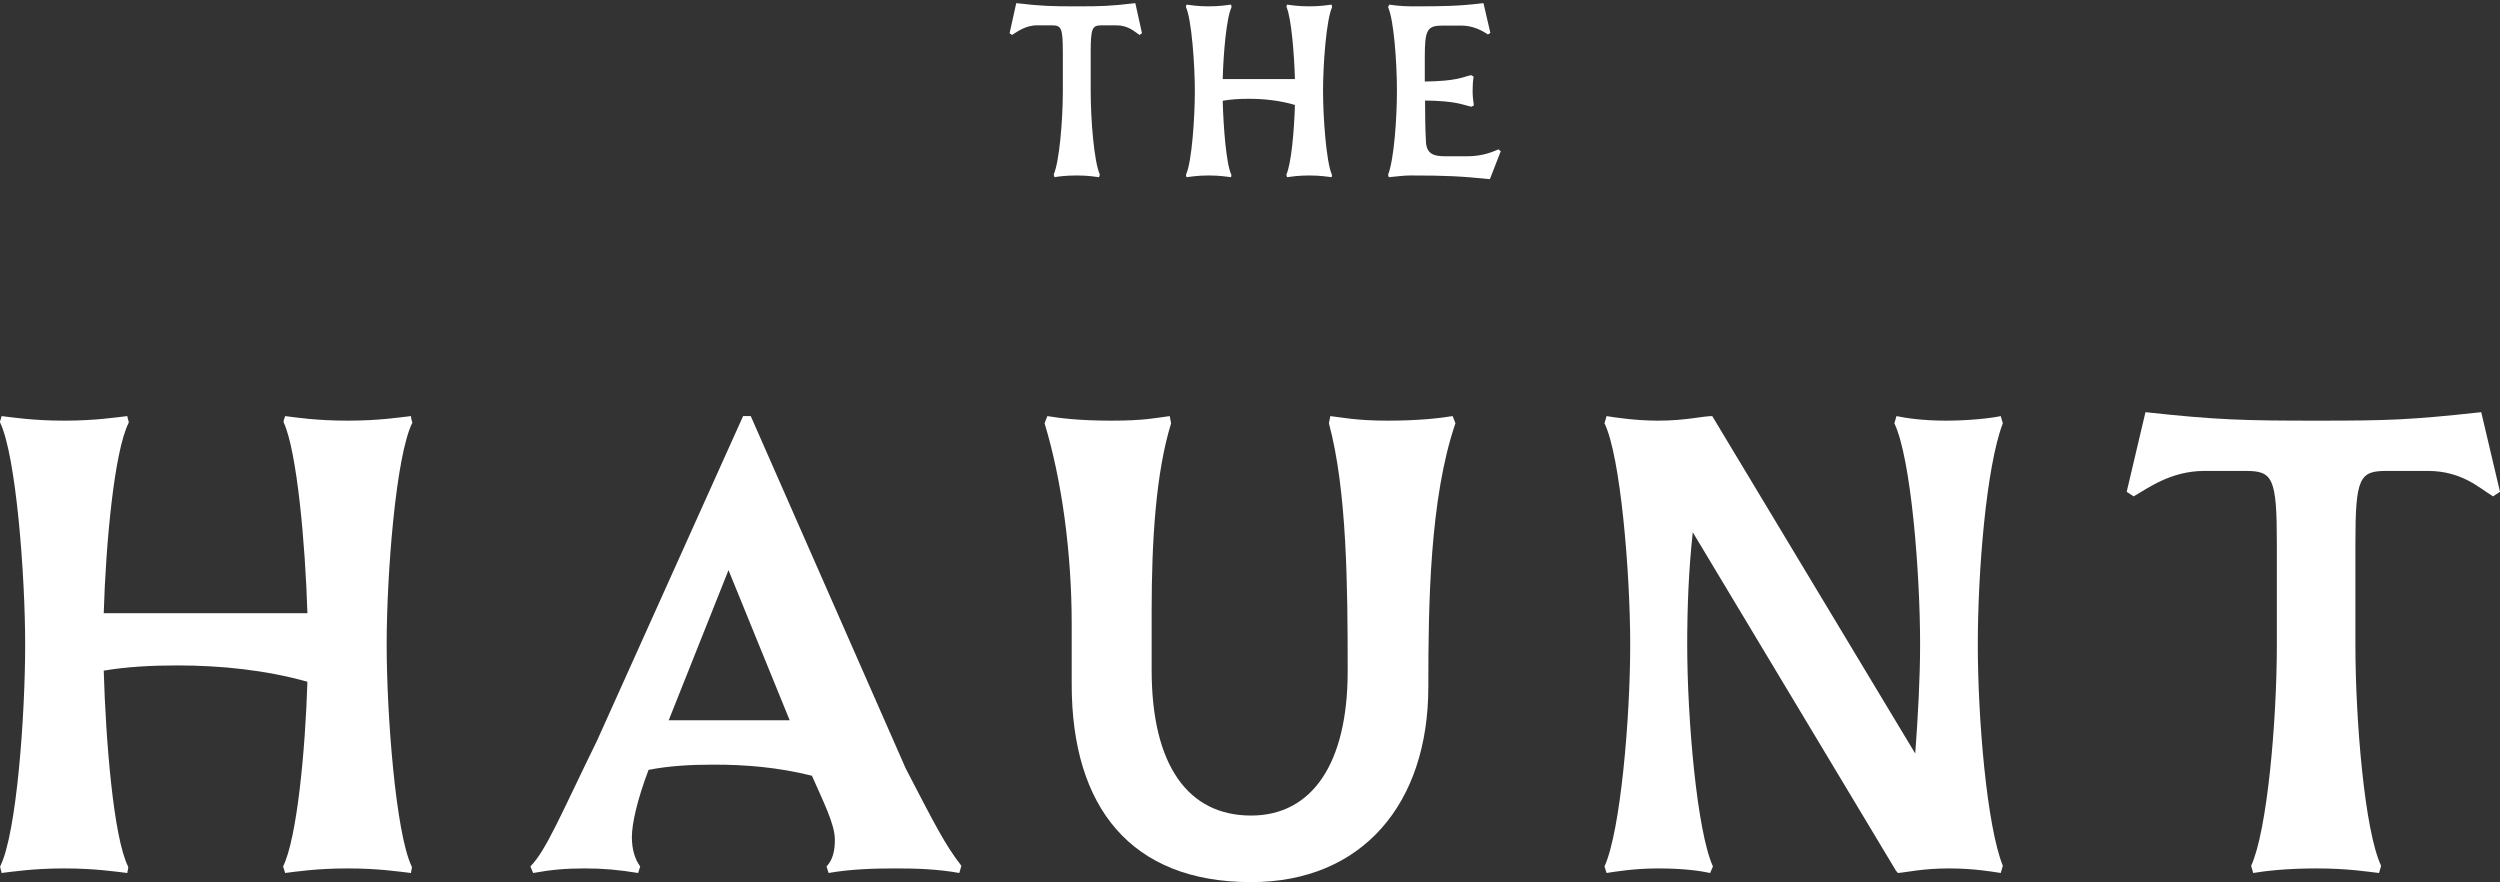
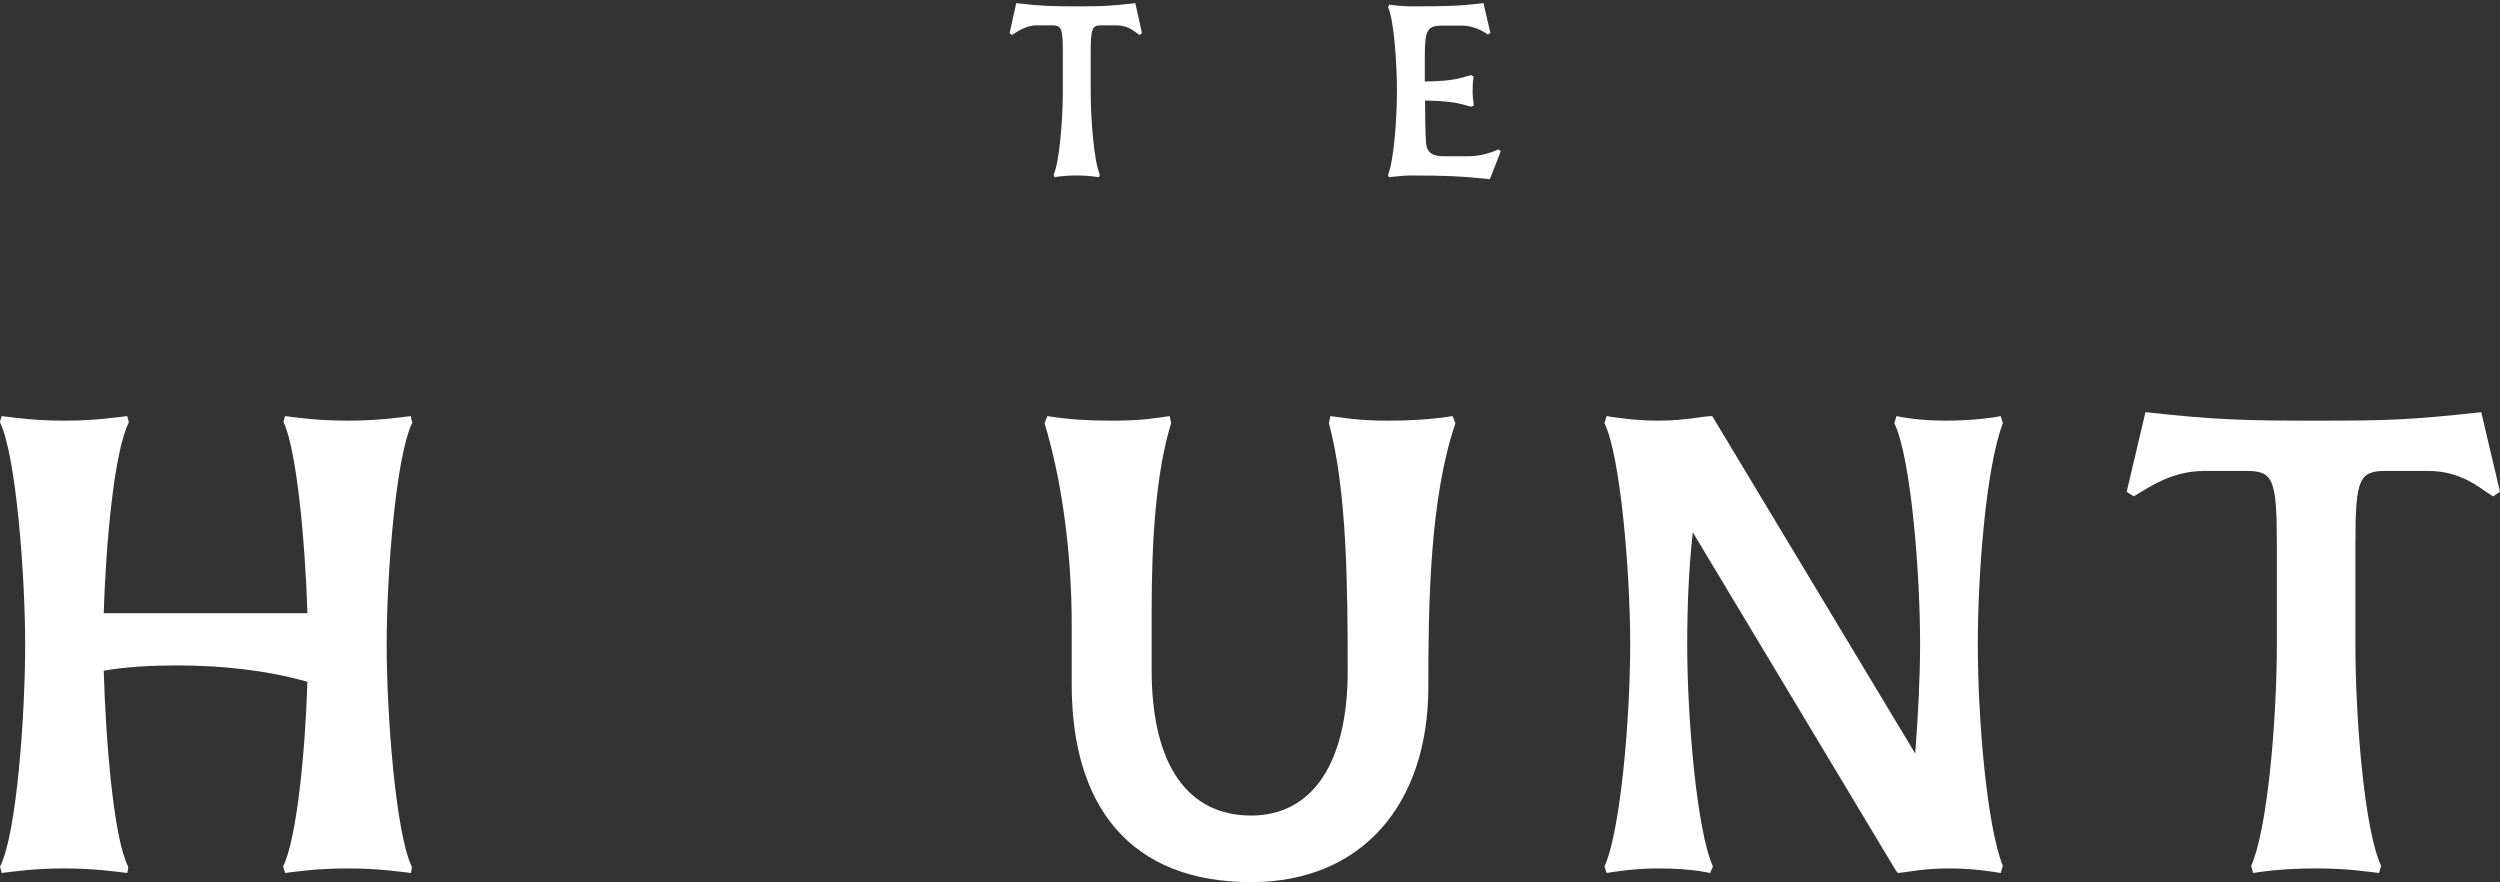
<svg xmlns="http://www.w3.org/2000/svg" width="649" height="229" viewBox="0 0 649 229" fill="none">
  <rect x="0" y="0" width="649" height="229" fill="#333333" stroke="none" />
  <path d="M275.914 23.6V13.68C275.914 7.216 275.53 6.576 273.034 6.576H269.258C266.122 6.576 264.01 8.304 262.73 9.072L262.09 8.624L263.818 0.816C270.41 1.584 272.97 1.648 279.562 1.648C286.154 1.648 288.138 1.584 294.73 0.816L296.458 8.624L295.818 9.072C294.538 8.24 292.938 6.576 289.802 6.576H286.026C283.53 6.576 283.146 7.216 283.146 13.68V23.6C283.146 30.896 283.978 41.84 285.514 45.296L285.322 46C284.234 45.872 282.442 45.552 279.562 45.552C276.746 45.552 274.826 45.808 273.738 46L273.546 45.296C275.018 41.904 275.914 31.216 275.914 23.6Z" fill="white" />
-   <path d="M343.461 23.6C343.461 30.448 344.293 42.096 345.765 45.36C345.829 45.488 345.701 45.808 345.701 46C344.613 45.872 342.757 45.552 339.877 45.552C336.997 45.552 335.077 45.872 334.117 46L333.925 45.36C335.205 42.608 335.973 33.968 336.165 27.248C332.325 26.096 328.165 25.648 324.197 25.648C321.829 25.648 319.525 25.776 317.413 26.16C317.605 33.072 318.309 42.48 319.653 45.36C319.717 45.488 319.589 45.808 319.589 46C318.501 45.872 316.645 45.552 313.765 45.552C310.949 45.552 309.029 45.872 308.005 46C308.005 45.808 307.877 45.552 307.877 45.36C309.413 42.096 310.181 30.448 310.181 23.6C310.181 16.816 309.349 5.104 307.877 1.84C307.813 1.712 308.005 1.392 308.005 1.2C309.029 1.328 310.949 1.648 313.765 1.648C316.645 1.648 318.501 1.328 319.589 1.2C319.589 1.392 319.717 1.648 319.717 1.84C318.373 4.656 317.605 13.744 317.413 20.528H336.165C335.973 13.744 335.205 4.656 333.989 1.84C333.925 1.712 334.053 1.392 334.117 1.2C335.077 1.328 336.997 1.648 339.877 1.648C342.757 1.648 344.613 1.328 345.701 1.2C345.701 1.392 345.765 1.648 345.829 1.84C344.293 5.104 343.461 16.816 343.461 23.6Z" fill="white" />
  <path d="M382.612 27.376L381.972 27.696C379.476 27.184 378.26 26.224 369.94 26.096C369.94 29.936 370.004 33.712 370.196 37.104C370.452 39.856 372.116 40.56 374.932 40.56H380.948C383.956 40.56 386.452 39.92 389.012 38.768L389.588 39.28L386.772 46.512C379.284 45.744 375.252 45.552 366.164 45.552C364.436 45.552 362.644 45.808 360.532 46L360.34 45.36C361.876 41.52 362.644 30.768 362.644 23.6C362.644 16.304 361.876 5.296 360.34 1.84L360.66 1.2C363.028 1.584 365.268 1.648 366.996 1.648C375.06 1.648 378.644 1.584 385.108 0.816L386.9 8.56L386.26 8.944C385.044 8.112 382.548 6.64 379.412 6.64H374.548C370.516 6.64 369.876 7.664 369.876 14.704V21.168C378.196 21.04 379.412 20.08 381.908 19.504L382.548 19.888C382.356 21.168 382.292 22.256 382.292 23.6C382.292 24.816 382.42 26.096 382.612 27.376Z" fill="white" />
  <path d="M100.378 167.322C100.378 185.453 102.724 216.292 106.874 224.933C107.055 225.272 106.694 226.119 106.694 226.628C103.626 226.289 98.392 225.442 90.271 225.442C82.15 225.442 76.736 226.289 74.029 226.628L73.488 224.933C77.097 217.647 79.263 194.772 79.804 176.981C68.976 173.931 57.245 172.744 46.056 172.744C39.379 172.744 32.882 173.083 26.927 174.1C27.468 192.4 29.453 217.308 33.243 224.933C33.424 225.272 33.063 226.119 33.063 226.628C29.995 226.289 24.761 225.442 16.64 225.442C8.699 225.442 3.285 226.289 0.398 226.628C0.398 226.119 0.037 225.442 0.037 224.933C4.368 216.292 6.534 185.453 6.534 167.322C6.534 149.361 4.188 118.353 0.037 109.711C-0.144 109.372 0.398 108.525 0.398 108.017C3.285 108.356 8.699 109.203 16.64 109.203C24.761 109.203 29.995 108.356 33.063 108.017C33.063 108.525 33.424 109.203 33.424 109.711C29.634 117.167 27.468 141.228 26.927 159.189H79.804C79.263 141.228 77.097 117.167 73.668 109.711C73.488 109.372 73.849 108.525 74.029 108.017C76.736 108.356 82.15 109.203 90.271 109.203C98.392 109.203 103.626 108.356 106.694 108.017C106.694 108.525 106.874 109.203 107.055 109.711C102.724 118.353 100.378 149.361 100.378 167.322Z" fill="white" />
-   <path d="M185.329 198.5C179.013 198.5 173.599 198.839 168.365 199.856C165.477 207.481 164.034 213.75 164.034 217.308C164.034 220.697 164.936 223.239 166.199 224.933L165.658 226.628C160.424 225.781 156.634 225.442 151.762 225.442C146.709 225.442 143.099 225.781 138.407 226.628L137.685 224.933C141.836 220.697 145.626 211.378 155.01 192.231L192.909 108.017H194.894L235.138 199.517C242.718 214.089 245.245 219.172 249.576 224.764L249.035 226.628C243.44 225.611 237.845 225.442 232.612 225.442C226.837 225.442 220.881 225.611 215.106 226.628L214.565 224.933C216.189 223.239 216.731 220.867 216.731 217.986C216.731 213.919 213.663 207.989 210.775 201.381C201.932 199.178 193.631 198.5 185.329 198.5ZM189.119 148.006L173.599 186.978H205L189.119 148.006Z" fill="white" />
  <path d="M370.793 178.336C370.793 208.667 353.649 229 324.774 229C293.552 229 278.213 209.514 278.213 177.658V162.069C278.213 143.6 275.686 124.792 271.174 109.881L271.896 108.017C274.964 108.525 280.017 109.203 288.499 109.203C296.981 109.203 299.869 108.525 303.659 108.017L304.02 109.881C300.049 122.758 298.967 140.381 298.967 158.681V173.931C298.967 198.839 308.531 211.717 324.774 211.717C340.655 211.717 349.859 198.161 349.859 174.269C349.859 152.072 349.678 127.333 344.986 109.881L345.347 108.017C348.415 108.356 352.024 109.203 360.326 109.203C368.447 109.203 374.042 108.525 377.11 108.017L377.831 109.881C371.154 129.367 370.793 156.817 370.793 178.336Z" fill="white" />
  <path d="M519.392 108.017L519.934 109.881C515.603 121.233 513.437 148.514 513.437 167.322C513.437 186.639 515.783 214.428 519.934 224.764L519.392 226.628C517.227 226.289 512.354 225.442 506.038 225.442C498.999 225.442 495.029 226.458 492.683 226.628L492.142 225.95L439.445 138.178C438.362 148.006 438.001 158.003 438.001 167.322C438.001 186.639 440.527 215.783 444.678 224.933L443.956 226.628C441.61 226.119 437.279 225.442 430.421 225.442C424.285 225.442 419.232 226.289 417.067 226.628L416.525 224.933C420.676 215.783 423.202 186.639 423.202 167.322C423.202 148.514 420.676 118.353 416.525 109.881L417.067 108.017C419.052 108.356 424.646 109.203 430.421 109.203C437.64 109.203 441.971 108.017 444.498 108.017L497.195 195.619C497.917 185.961 498.458 175.794 498.458 167.322C498.458 148.514 496.112 119.031 491.781 109.881L492.322 108.017C494.668 108.525 499.18 109.203 505.135 109.203C511.452 109.203 517.046 108.525 519.392 108.017Z" fill="white" />
  <path d="M591.07 167.322V141.058C591.07 123.944 589.987 122.25 582.948 122.25H572.301C563.458 122.25 557.502 126.825 553.893 128.858L552.088 127.672L556.961 107C575.549 109.033 582.768 109.203 601.356 109.203C619.945 109.203 625.539 109.033 644.127 107L649 127.672L647.195 128.858C643.586 126.656 639.074 122.25 630.231 122.25H619.584C612.545 122.25 611.463 123.944 611.463 141.058V167.322C611.463 186.639 613.809 215.614 618.14 224.764L617.598 226.628C614.53 226.289 609.477 225.442 601.356 225.442C593.416 225.442 588.002 226.119 584.934 226.628L584.392 224.764C588.543 215.783 591.07 187.486 591.07 167.322Z" fill="white" />
</svg>